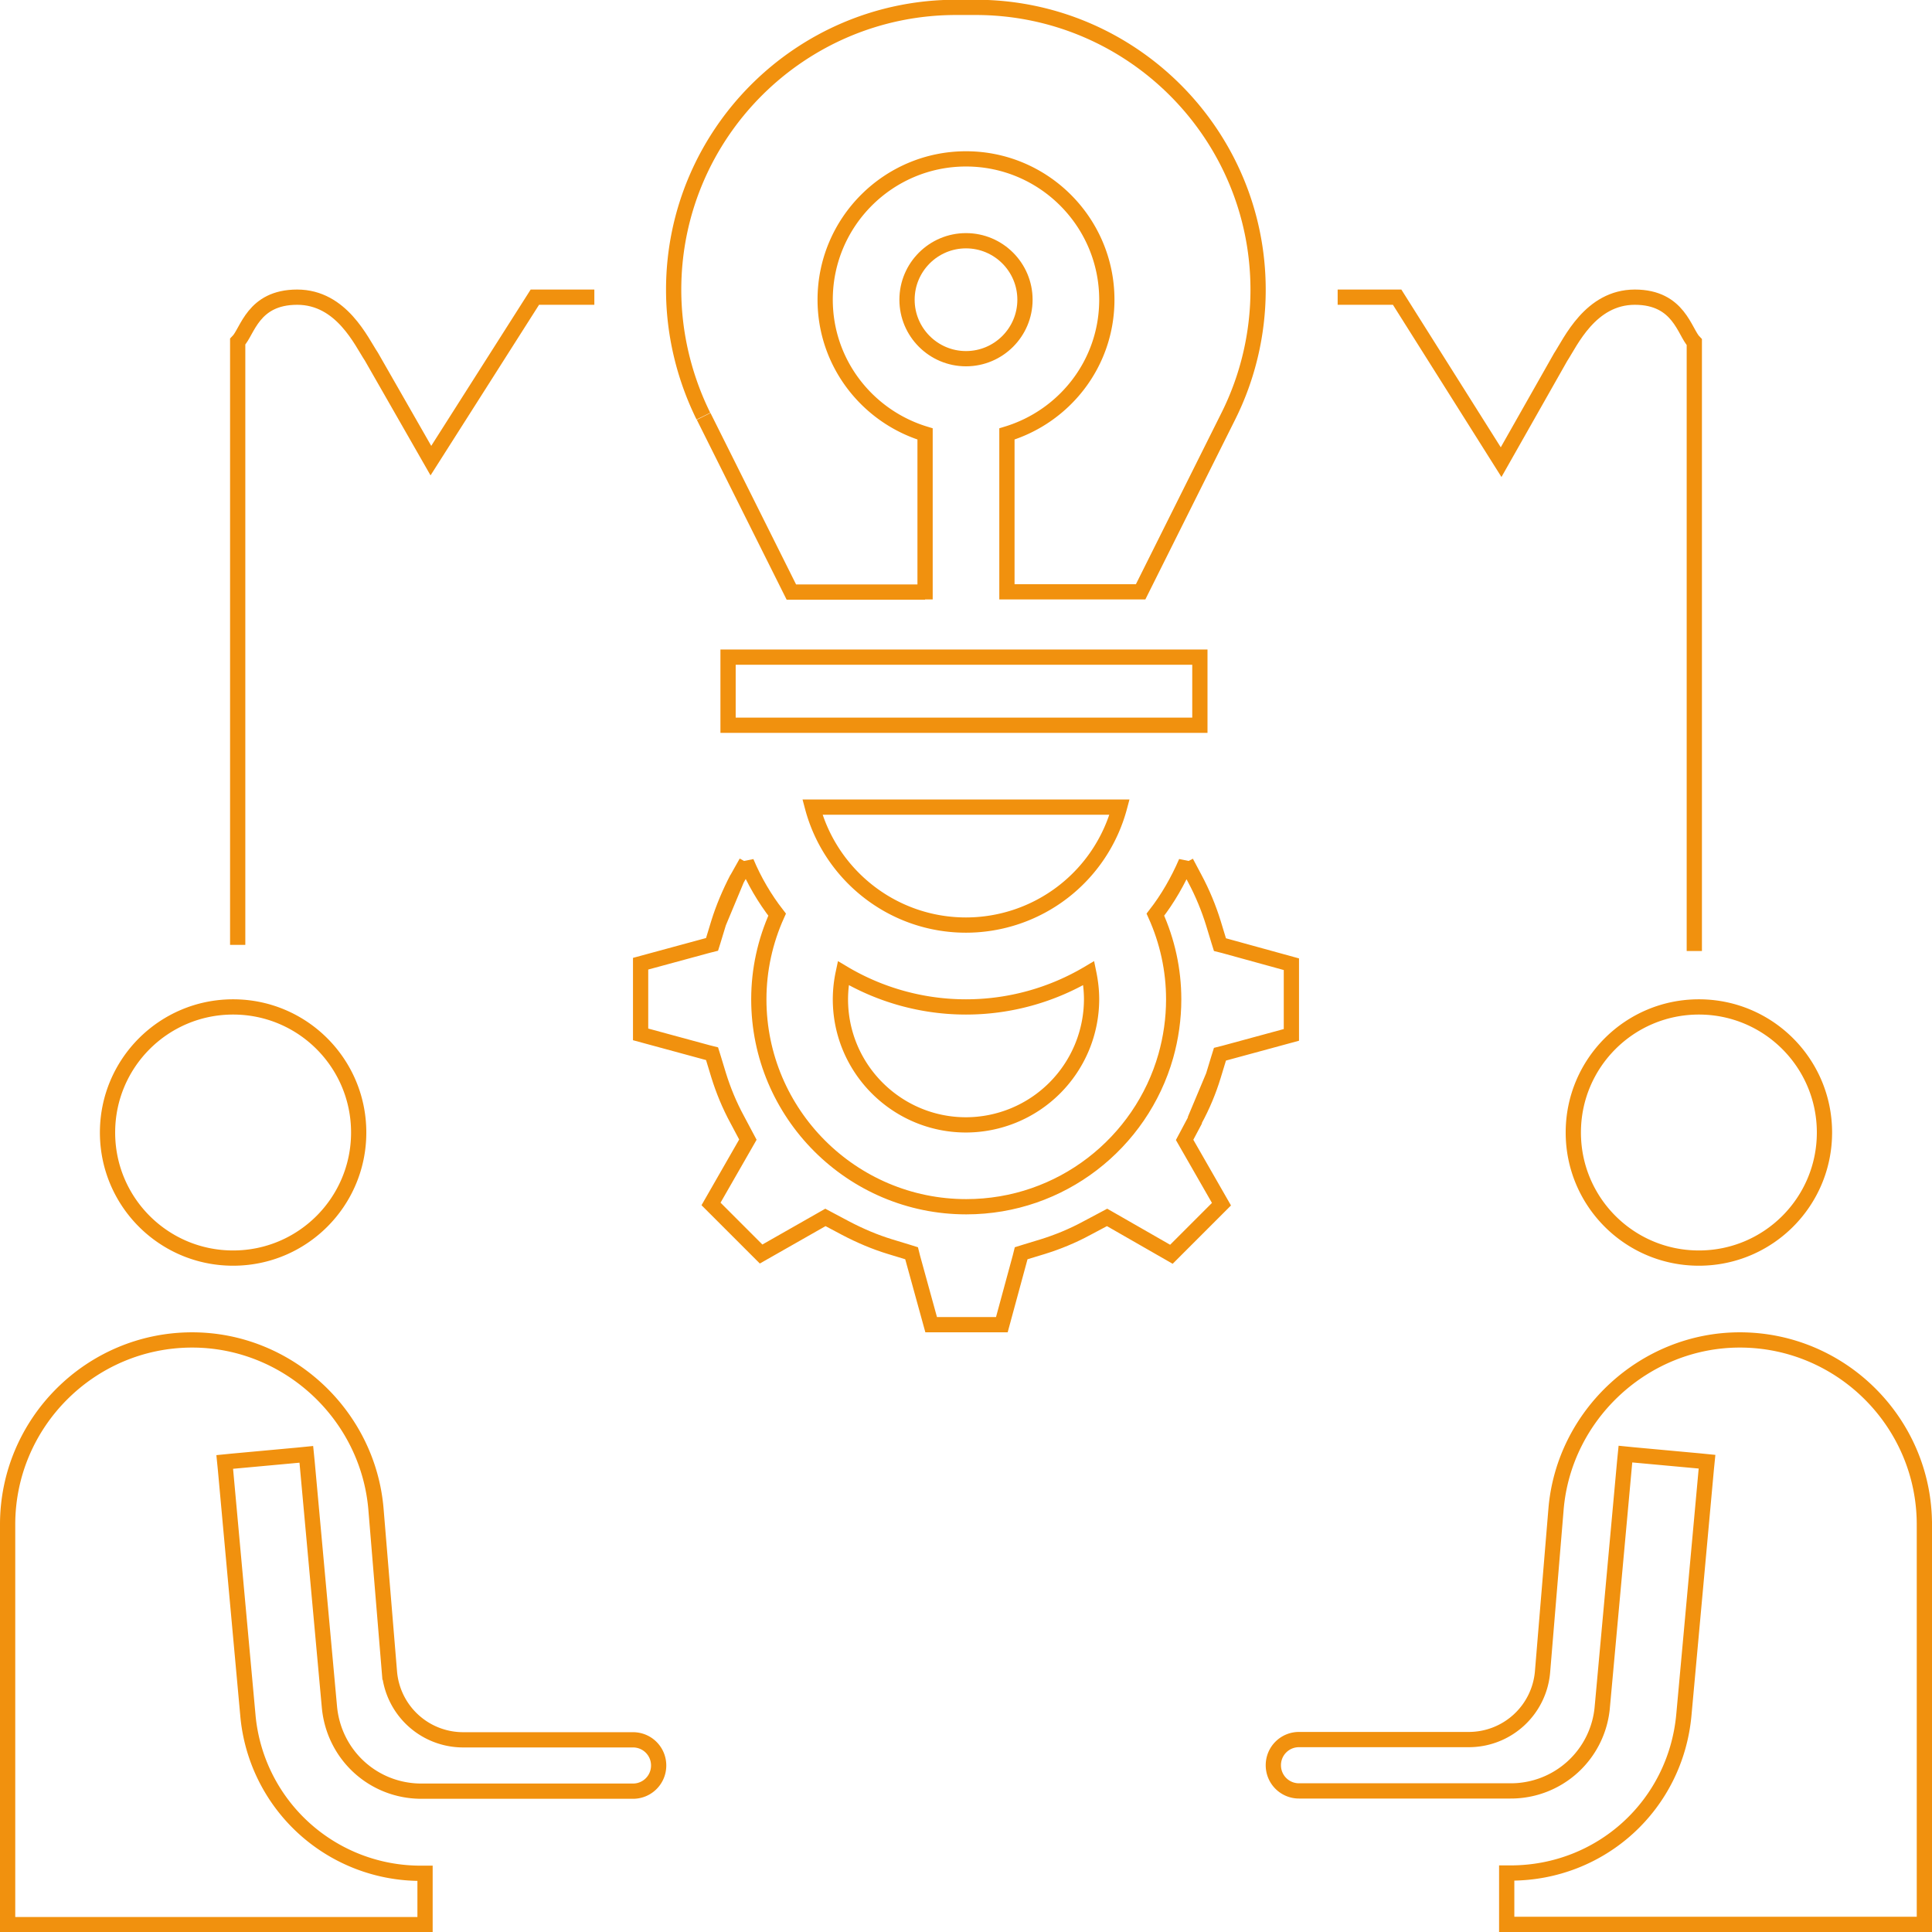
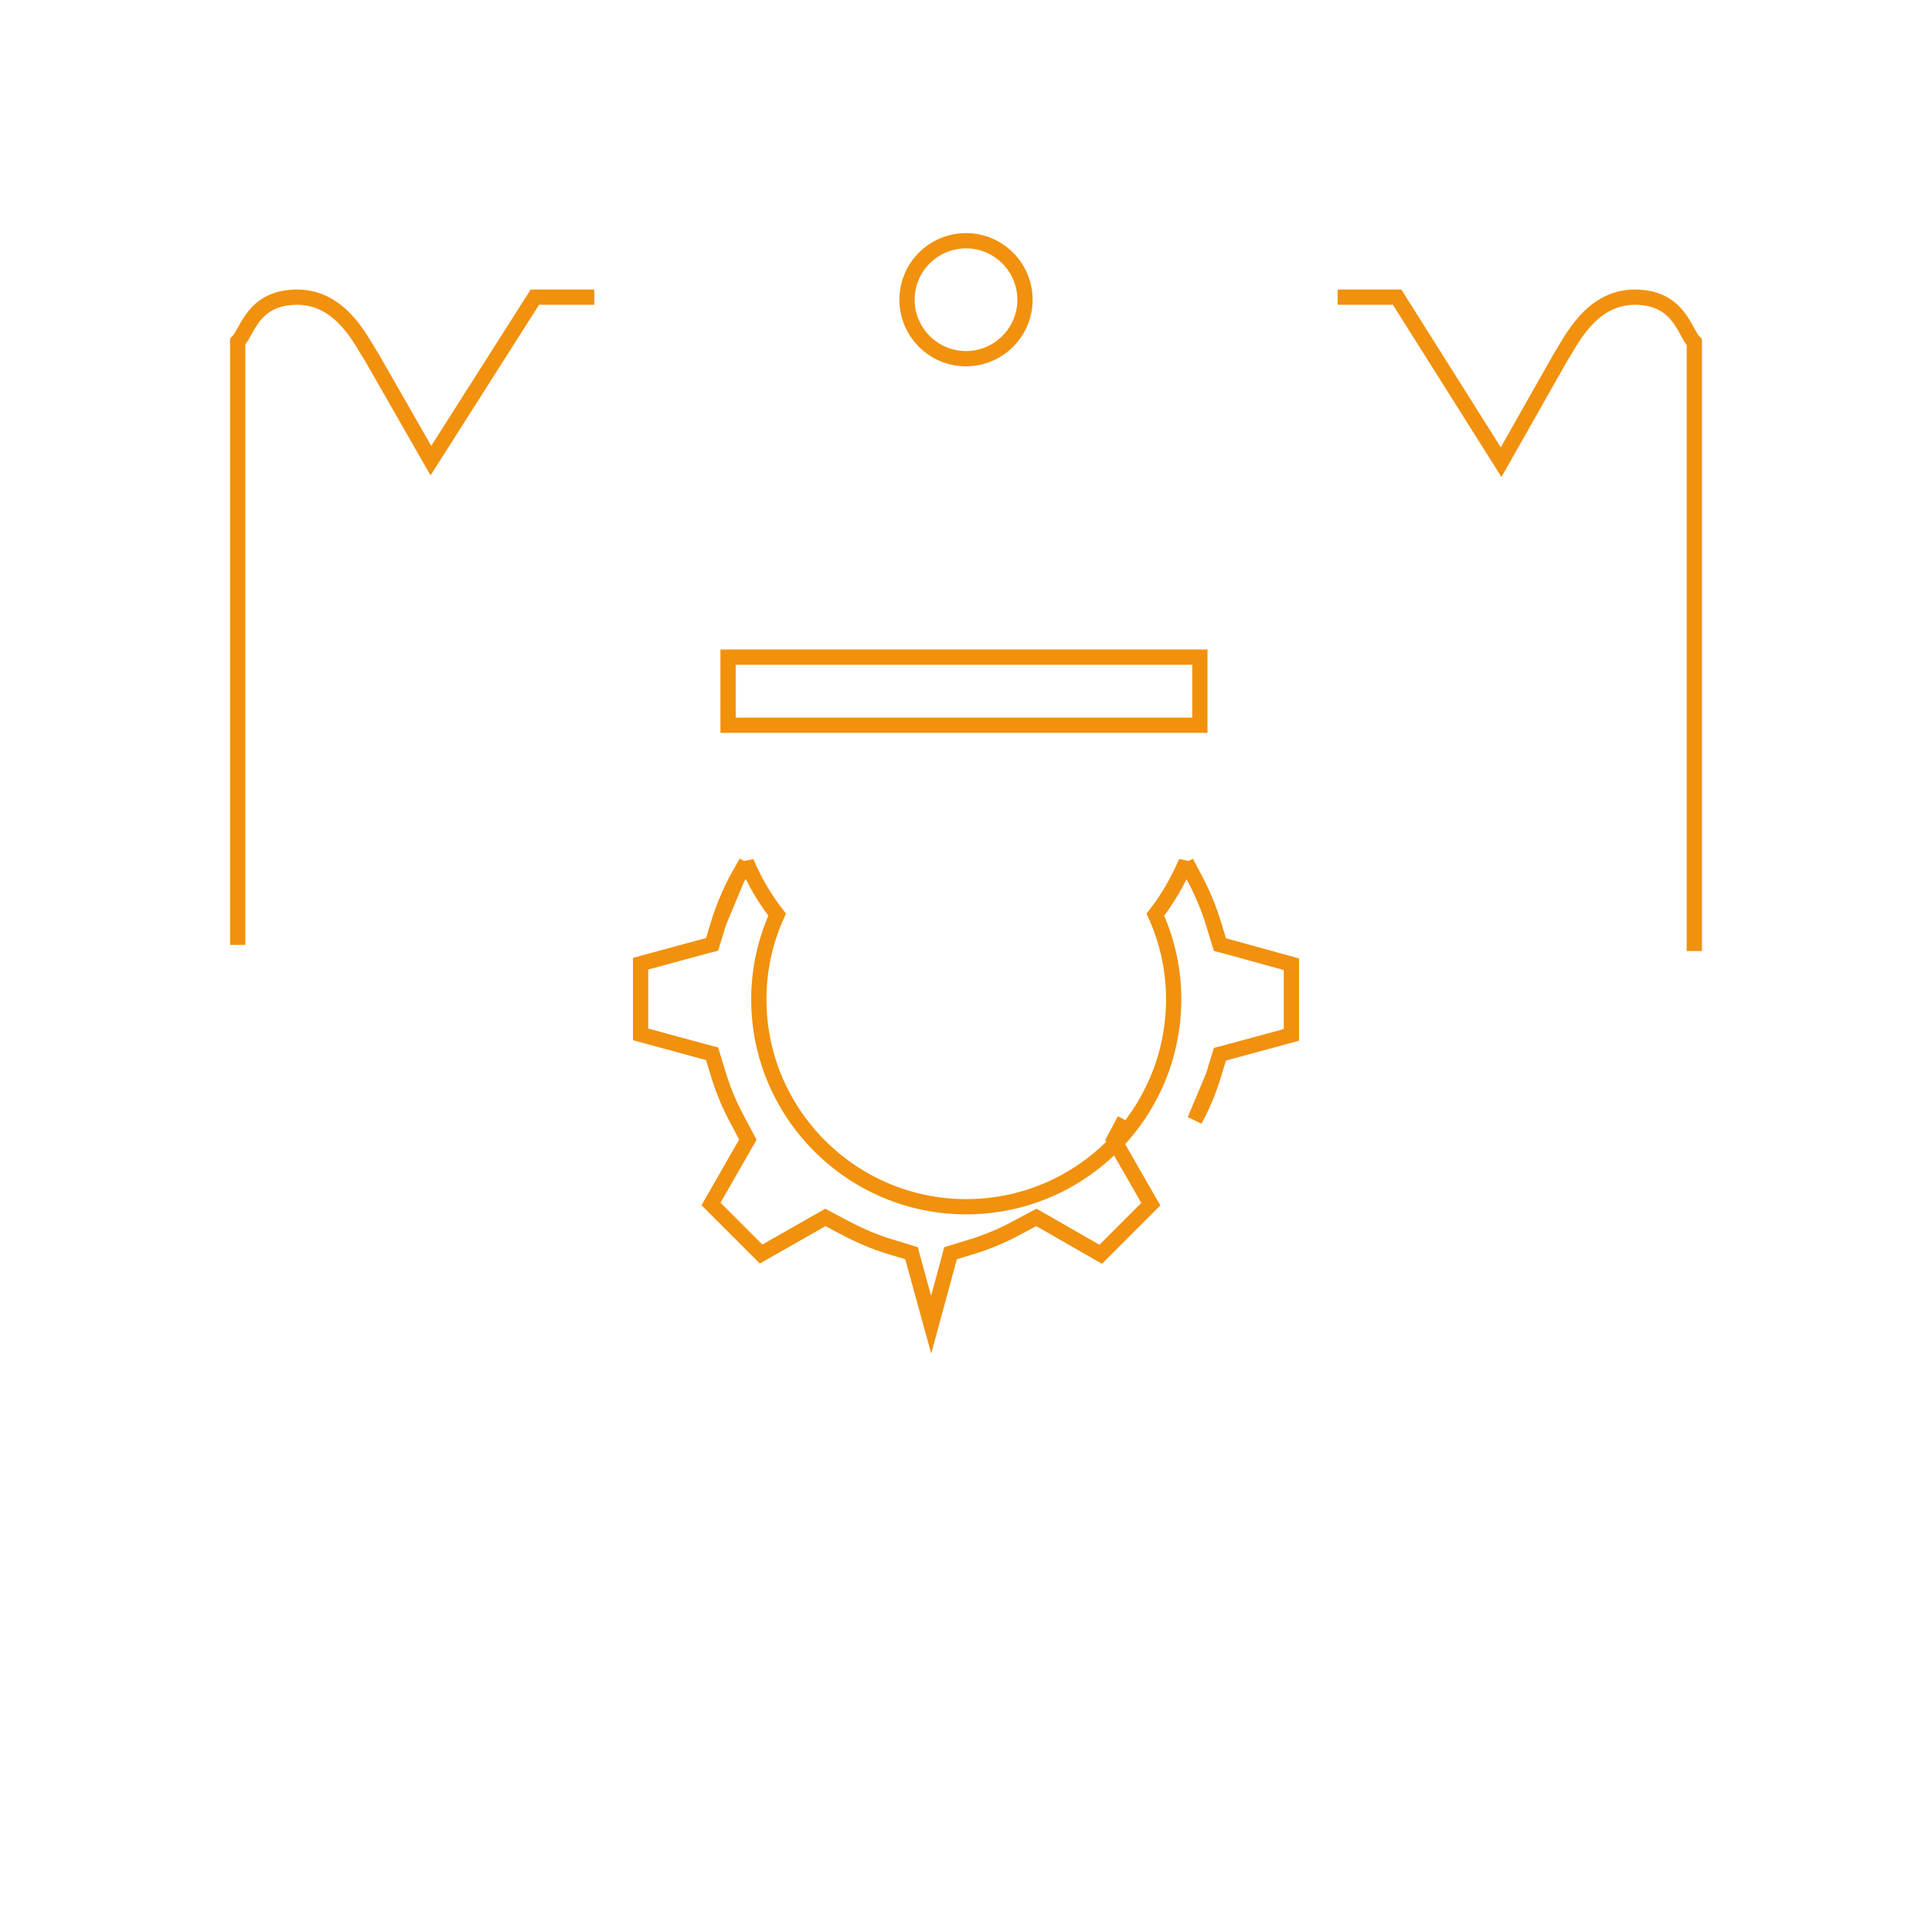
<svg xmlns="http://www.w3.org/2000/svg" id="Слой_1" x="0" y="0" width="76" height="76" xml:space="preserve">
  <style>.st0{fill:none;stroke:#f1910e;stroke-width:.6}</style>
-   <path class="st0" d="M75.7 59.97V75.7H59.27v-2.02h.15c3.57 0 6.5-2.68 6.82-6.23l.88-9.65.03-.3-.3-.03-2.61-.24-.3-.03-.03.3-.88 9.65a3.61 3.61 0 01-3.62 3.3H51.1c-.56 0-1.01-.45-1.01-1.01s.45-1.01 1.01-1.01h6.67a2.91 2.91 0 002.91-2.67l.53-6.39c.31-3.73 3.49-6.66 7.23-6.66 4 0 7.26 3.26 7.26 7.26zM71.77 44.55c0 2.73-2.21 4.94-4.94 4.94-2.73 0-4.94-2.21-4.94-4.94 0-2.73 2.21-4.94 4.94-4.94 2.73 0 4.94 2.21 4.94 4.94zM14.11 44.55c0 2.73-2.21 4.94-4.94 4.94-2.73 0-4.94-2.21-4.94-4.94 0-2.73 2.21-4.94 4.94-4.94 2.73 0 4.94 2.21 4.94 4.94zM15.32 65.78a2.909 2.909 0 002.91 2.66h6.67c.56 0 1.01.45 1.01 1.01s-.45 1.01-1.01 1.01h-8.32c-1.89 0-3.44-1.42-3.62-3.3l-.88-9.65-.03-.3-.3.03-2.61.24-.3.03.03.3.88 9.65a6.819 6.819 0 006.82 6.23h.15v2.02H.3V59.97c0-4 3.26-7.26 7.26-7.26 3.75 0 6.92 2.93 7.23 6.66l.53 6.41zM38 36.39c-2.89 0-5.33-1.97-6.04-4.64h12.08A6.258 6.258 0 0138 36.39zM36.39 23.58v-6.51c-2.27-.69-3.93-2.79-3.93-5.28 0-3.06 2.49-5.54 5.54-5.54 3.06 0 5.54 2.49 5.54 5.54 0 2.5-1.66 4.59-3.93 5.28v6.21h5.26l3.45-6.91c.77-1.54 1.17-3.25 1.17-4.97C49.49 5.27 44.51.29 38.38.29h-.77C31.48.29 26.5 5.27 26.5 11.4c0 1.72.41 3.43 1.17 4.97m8.72 6.92h-5.26l-3.45-6.91M33.06 39.31a5 5 0 01.11-1.03 9.434 9.434 0 009.66 0c.07.34.11.68.11 1.03A4.95 4.95 0 0138 44.25c-2.72 0-4.94-2.21-4.94-4.94z" />
-   <path class="st0" d="M47.73 42.32l.21-.69.05-.16.16-.04 2.65-.72v-2.78l-2.65-.73-.16-.04-.05-.16-.21-.69c-.18-.58-.42-1.17-.73-1.75l-.34-.64v-.01c-.32.74-.72 1.44-1.21 2.07.47 1.04.72 2.17.72 3.33 0 .77-.11 1.52-.31 2.23-.97 3.42-4.12 5.93-7.85 5.93-4.5 0-8.16-3.66-8.16-8.16 0-1.16.25-2.29.72-3.33-.49-.63-.9-1.33-1.21-2.07v.01l-.36.64m18.73 7.76c-.18.59-.42 1.17-.73 1.74l.73-1.74zM28.27 36.3l-.21.69-.05.16-.16.04-2.65.72v2.78l2.65.72.16.04.05.16.21.69c.18.58.42 1.17.73 1.74l.34.64.08.15-.08.14-1.37 2.39 1.97 1.97 2.39-1.36.14-.08.15.08.64.34c.57.3 1.16.55 1.75.73l.69.21.16.05.04.16.73 2.65h2.78l.72-2.65.04-.16.16-.05.69-.21c.58-.18 1.17-.42 1.74-.73l.64-.34.15-.08.14.08 2.39 1.37 1.97-1.97-1.37-2.39-.08-.14.08-.15.34-.64M28.27 36.3c.18-.58.43-1.17.73-1.75l-.73 1.75zM40.32 11.79c0 1.28-1.04 2.32-2.32 2.32s-2.32-1.04-2.32-2.32S36.72 9.47 38 9.47s2.32 1.04 2.32 2.32zM23.38 11.69h-2.34l-4.09 6.43-2.34-4.09c-.39-.58-1.17-2.34-2.92-2.34s-1.95 1.36-2.34 1.75v23.73M52.62 11.69h2.34l4.09 6.49 2.34-4.13c.39-.59 1.17-2.36 2.92-2.36s1.95 1.38 2.34 1.77v23.95M28.64 25.85H47.2v2.68H28.64z" />
+   <path class="st0" d="M47.73 42.32l.21-.69.05-.16.16-.04 2.65-.72v-2.78l-2.65-.73-.16-.04-.05-.16-.21-.69c-.18-.58-.42-1.17-.73-1.75l-.34-.64v-.01c-.32.74-.72 1.44-1.21 2.07.47 1.04.72 2.17.72 3.33 0 .77-.11 1.52-.31 2.23-.97 3.42-4.12 5.93-7.85 5.93-4.5 0-8.16-3.66-8.16-8.16 0-1.16.25-2.29.72-3.33-.49-.63-.9-1.33-1.21-2.07v.01l-.36.64m18.73 7.76c-.18.59-.42 1.17-.73 1.74l.73-1.74zM28.27 36.3l-.21.69-.05.16-.16.04-2.65.72v2.78l2.65.72.16.04.05.16.21.69c.18.58.42 1.17.73 1.74l.34.64.08.15-.08.14-1.37 2.39 1.97 1.97 2.39-1.36.14-.08.15.08.64.34c.57.3 1.16.55 1.75.73l.69.21.16.05.04.16.73 2.65l.72-2.65.04-.16.16-.05.69-.21c.58-.18 1.17-.42 1.74-.73l.64-.34.15-.08.14.08 2.39 1.37 1.97-1.97-1.37-2.39-.08-.14.08-.15.34-.64M28.27 36.3c.18-.58.43-1.17.73-1.75l-.73 1.75zM40.32 11.79c0 1.28-1.04 2.32-2.32 2.32s-2.32-1.04-2.32-2.32S36.72 9.47 38 9.47s2.32 1.04 2.32 2.32zM23.38 11.69h-2.34l-4.09 6.43-2.34-4.09c-.39-.58-1.17-2.34-2.92-2.34s-1.95 1.36-2.34 1.75v23.73M52.62 11.69h2.34l4.09 6.49 2.34-4.13c.39-.59 1.17-2.36 2.92-2.36s1.95 1.38 2.34 1.77v23.95M28.64 25.85H47.2v2.68H28.64z" />
</svg>